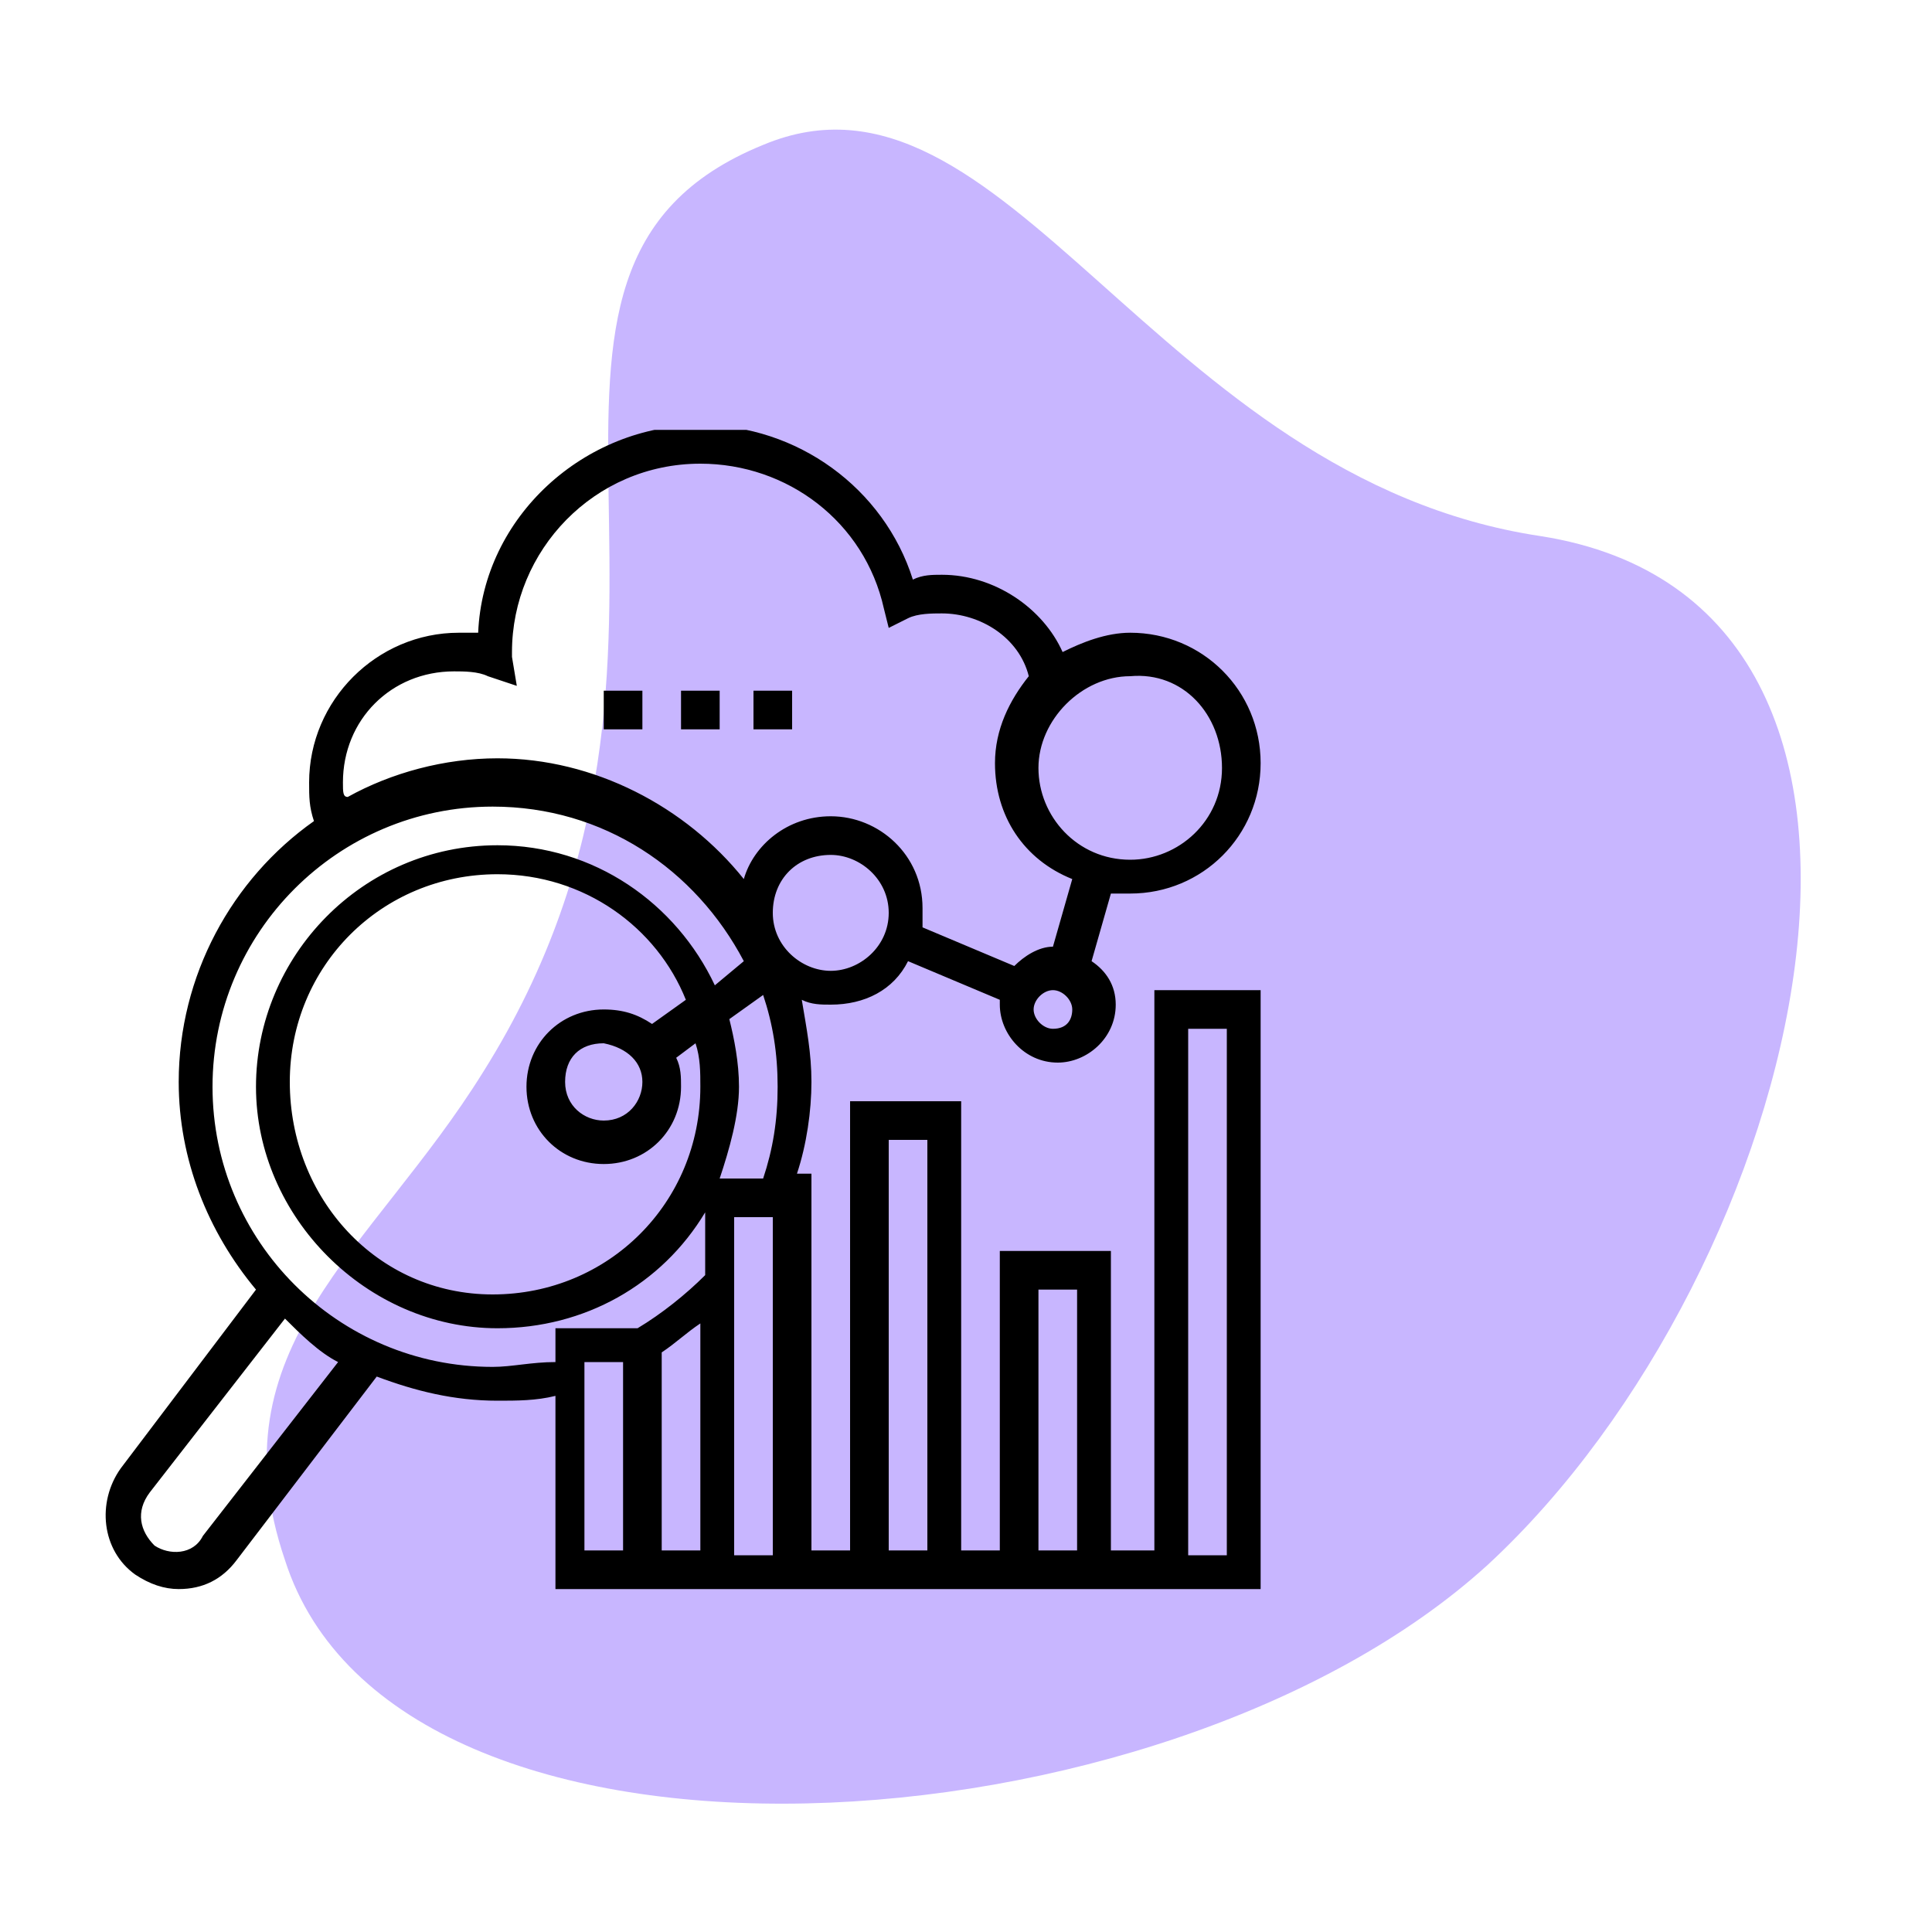
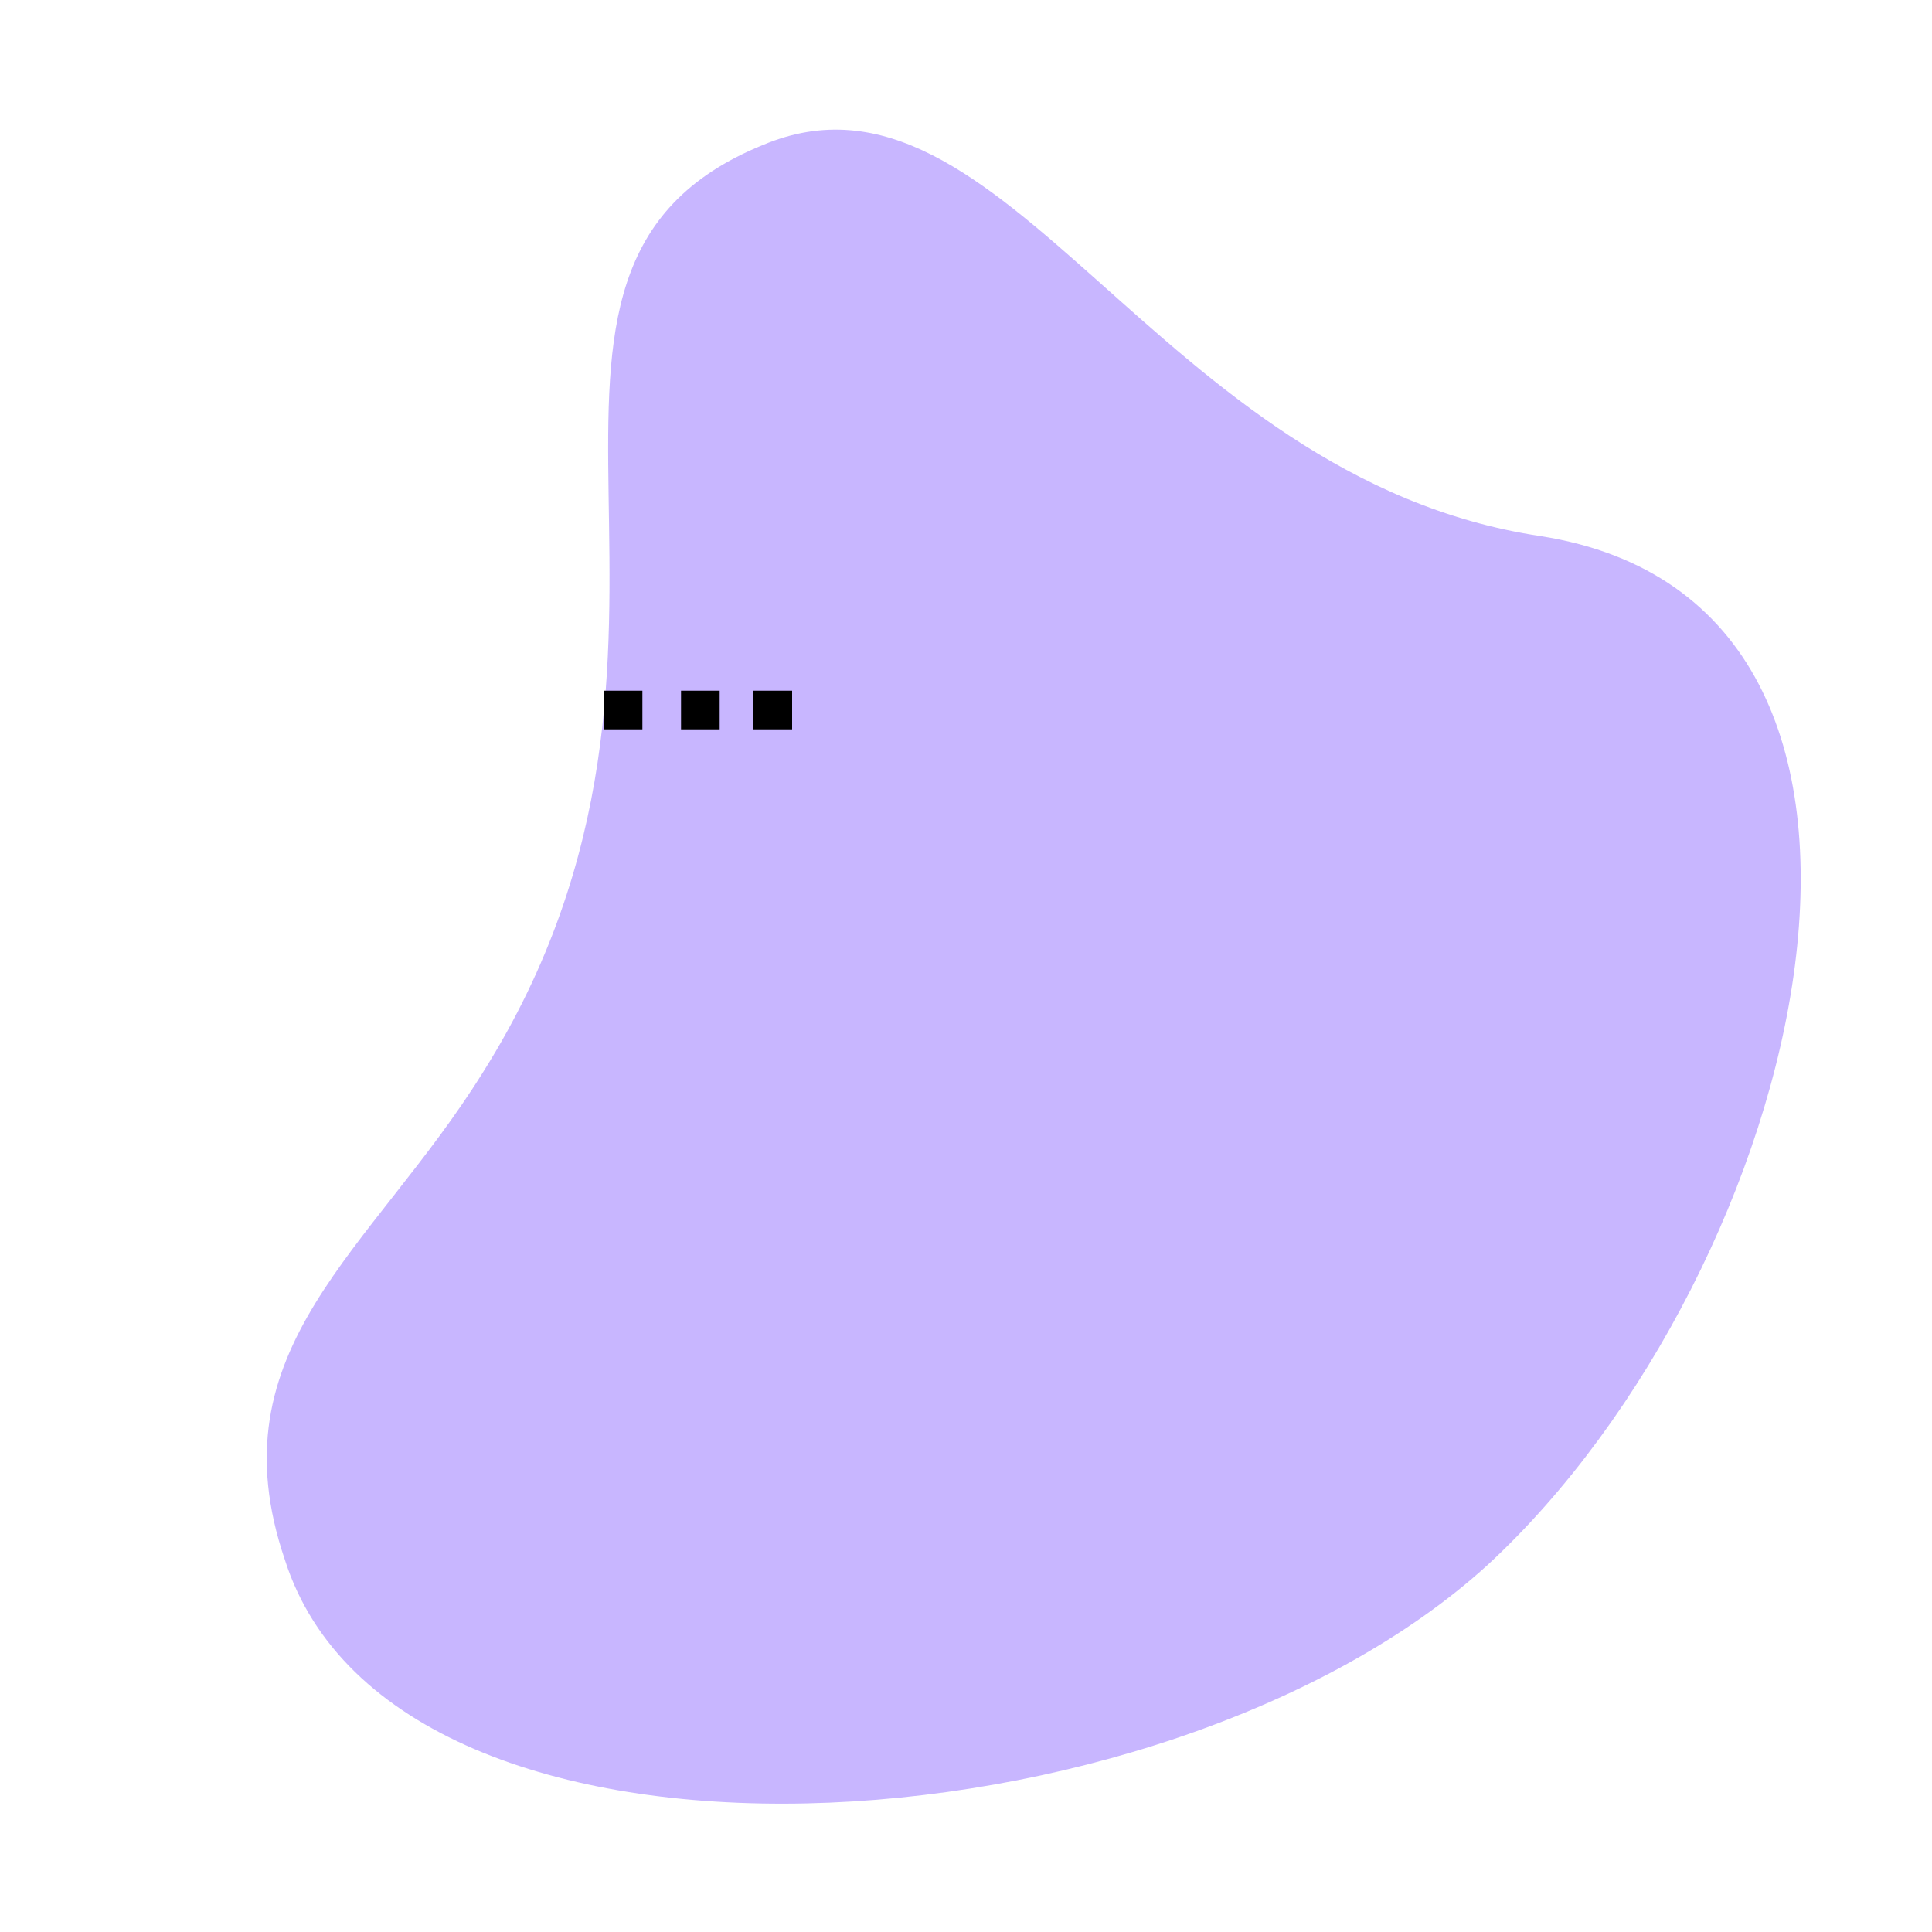
<svg xmlns="http://www.w3.org/2000/svg" xmlns:xlink="http://www.w3.org/1999/xlink" version="1.1" id="Layer_1" x="0px" y="0px" viewBox="0 0 40 40" style="enable-background:new 0 0 40 40;" xml:space="preserve">
  <style type="text/css">
	.st0{opacity:0.39;fill:url(#SVGID_1_);}
	.st1{fill:none;}
	.st2{opacity:0.39;fill:url(#SVGID_2_);}
	.st3{opacity:0.39;fill:url(#SVGID_3_);}
	.st4{clip-path:url(#SVGID_5_);}
	.st5{opacity:0.39;fill:url(#SVGID_6_);}
	.st6{opacity:0.39;fill:url(#SVGID_7_);}
	.st7{clip-path:url(#SVGID_9_);}
</style>
  <g>
    <linearGradient id="SVGID_1_" gradientUnits="userSpaceOnUse" x1="-11.623" y1="20" x2="-11.123" y2="20">
      <stop offset="0" style="stop-color:#9F37FF" />
      <stop offset="1" style="stop-color:#7042FF" />
    </linearGradient>
    <path class="st0" d="M10,22.2C15.6,13.3,9.4,5.6,15.8,3c5-2.1,8.1,6.9,16.1,8.1c8.9,1.4,5.5,15.2-1.1,21.3   c-6.7,6.1-22.6,7.1-24.9-0.1C4.4,27.9,7.7,25.9,10,22.2z" />
    <g>
      <g>
        <defs>
          <rect id="SVGID_4_" x="2" y="8.9" width="24.1" height="24" />
        </defs>
        <clipPath id="SVGID_2_">
          <use xlink:href="#SVGID_4_" style="overflow:visible;" />
        </clipPath>
-         <path style="clip-path:url(#SVGID_2_);" d="M23.8,32.1H23v-6.2h-2.3v6.2h-0.8v-9.3h-2.3v9.3h-0.8v-7.8h-0.3     c0.2-0.6,0.3-1.3,0.3-1.9c0-0.6-0.1-1.1-0.2-1.7c0.2,0.1,0.4,0.1,0.6,0.1c0.7,0,1.3-0.3,1.6-0.9l1.9,0.8c0,0,0,0,0,0.1     c0,0.6,0.5,1.2,1.2,1.2c0.6,0,1.2-0.5,1.2-1.2c0-0.4-0.2-0.7-0.5-0.9l0.4-1.4c0.1,0,0.3,0,0.4,0c1.5,0,2.7-1.2,2.7-2.7     s-1.2-2.7-2.7-2.7c-0.5,0-1,0.2-1.4,0.4c-0.4-0.9-1.4-1.6-2.5-1.6c-0.2,0-0.4,0-0.6,0.1c-0.6-1.9-2.4-3.2-4.4-3.2     c-2.4,0-4.5,1.9-4.6,4.3c-0.1,0-0.3,0-0.4,0c-1.7,0-3.1,1.4-3.1,3.1c0,0.3,0,0.5,0.1,0.8c-1.7,1.2-2.8,3.2-2.8,5.4     c0,1.6,0.6,3.1,1.6,4.3l-2.8,3.7c-0.5,0.7-0.4,1.7,0.3,2.2c0.3,0.2,0.6,0.3,0.9,0.3c0.5,0,0.9-0.2,1.2-0.6l2.9-3.8     c0.8,0.3,1.6,0.5,2.5,0.5c0.4,0,0.8,0,1.2-0.1v4h14.7V20.5h-2.3V32.1z M21.5,26.7h0.8v5.4h-0.8V26.7z M18.4,23.6h0.8v8.5h-0.8     V23.6z M13.3,22.4c0,0.4-0.3,0.8-0.8,0.8c-0.4,0-0.8-0.3-0.8-0.8s0.3-0.8,0.8-0.8C13,21.7,13.3,22,13.3,22.4L13.3,22.4z      M13.5,21.2c-0.3-0.2-0.6-0.3-1-0.3c-0.9,0-1.6,0.7-1.6,1.6c0,0.9,0.7,1.6,1.6,1.6c0.9,0,1.6-0.7,1.6-1.6c0-0.2,0-0.4-0.1-0.6     l0.4-0.3c0.1,0.3,0.1,0.6,0.1,0.9c0,2.4-1.9,4.3-4.3,4.3S6,24.8,6,22.4s1.9-4.3,4.3-4.3c1.8,0,3.3,1.1,3.9,2.6L13.5,21.2z      M16,25.2v7h-0.8v-7H16z M14.9,24.4c0.2-0.6,0.4-1.3,0.4-1.9c0-0.5-0.1-1-0.2-1.4l0.7-0.5c0.2,0.6,0.3,1.2,0.3,1.9     c0,0.7-0.1,1.3-0.3,1.9H14.9z M17.2,20.1c-0.6,0-1.2-0.5-1.2-1.2s0.5-1.2,1.2-1.2c0.6,0,1.2,0.5,1.2,1.2S17.8,20.1,17.2,20.1     L17.2,20.1z M21.8,21.3c-0.2,0-0.4-0.2-0.4-0.4s0.2-0.4,0.4-0.4c0.2,0,0.4,0.2,0.4,0.4S22.1,21.3,21.8,21.3L21.8,21.3z      M25.3,15.9c0,1.1-0.9,1.9-1.9,1.9c-1.1,0-1.9-0.9-1.9-1.9s0.9-1.9,1.9-1.9C24.5,13.9,25.3,14.8,25.3,15.9L25.3,15.9z M7.1,16.2     c0-1.3,1-2.3,2.3-2.3c0.2,0,0.5,0,0.7,0.1l0.6,0.2l-0.1-0.6c0,0,0,0,0-0.1c0-2.1,1.7-3.9,3.9-3.9c1.8,0,3.4,1.2,3.8,3l0.1,0.4     l0.4-0.2c0.2-0.1,0.5-0.1,0.7-0.1c0.8,0,1.6,0.5,1.8,1.3c-0.4,0.5-0.7,1.1-0.7,1.8c0,1.1,0.6,2,1.6,2.4l-0.4,1.4     c-0.3,0-0.6,0.2-0.8,0.4l-1.9-0.8c0-0.1,0-0.2,0-0.4c0-1.1-0.9-1.9-1.9-1.9c-0.9,0-1.6,0.6-1.8,1.3c-1.2-1.5-3.1-2.5-5.1-2.5     c-1.1,0-2.2,0.3-3.1,0.8C7.1,16.5,7.1,16.4,7.1,16.2L7.1,16.2z M4.2,31.8C4,32.2,3.5,32.2,3.2,32c-0.3-0.3-0.4-0.7-0.1-1.1     l2.8-3.6C6.2,27.6,6.6,28,7,28.2L4.2,31.8z M10.2,28.3c-3.2,0-5.8-2.6-5.8-5.8s2.6-5.8,5.8-5.8c2.3,0,4.2,1.3,5.2,3.2l-0.6,0.5     c-0.8-1.7-2.5-2.9-4.5-2.9c-2.8,0-5,2.3-5,5s2.3,5,5,5c1.8,0,3.4-0.9,4.3-2.4v1.3c-0.4,0.4-0.9,0.8-1.4,1.1h-1.7v0.7     C11,28.2,10.6,28.3,10.2,28.3L10.2,28.3z M12.9,32.1h-0.8v-3.9h0.8V32.1z M13.7,28c0.3-0.2,0.5-0.4,0.8-0.6v4.7h-0.8V28z      M24.6,21.3h0.8v10.9h-0.8V21.3z M24.6,21.3" />
      </g>
      <rect x="12.5" y="14.3" width="0.8" height="0.8" />
      <rect x="14.1" y="14.3" width="0.8" height="0.8" />
      <rect x="15.6" y="14.3" width="0.8" height="0.8" />
    </g>
  </g>
</svg>